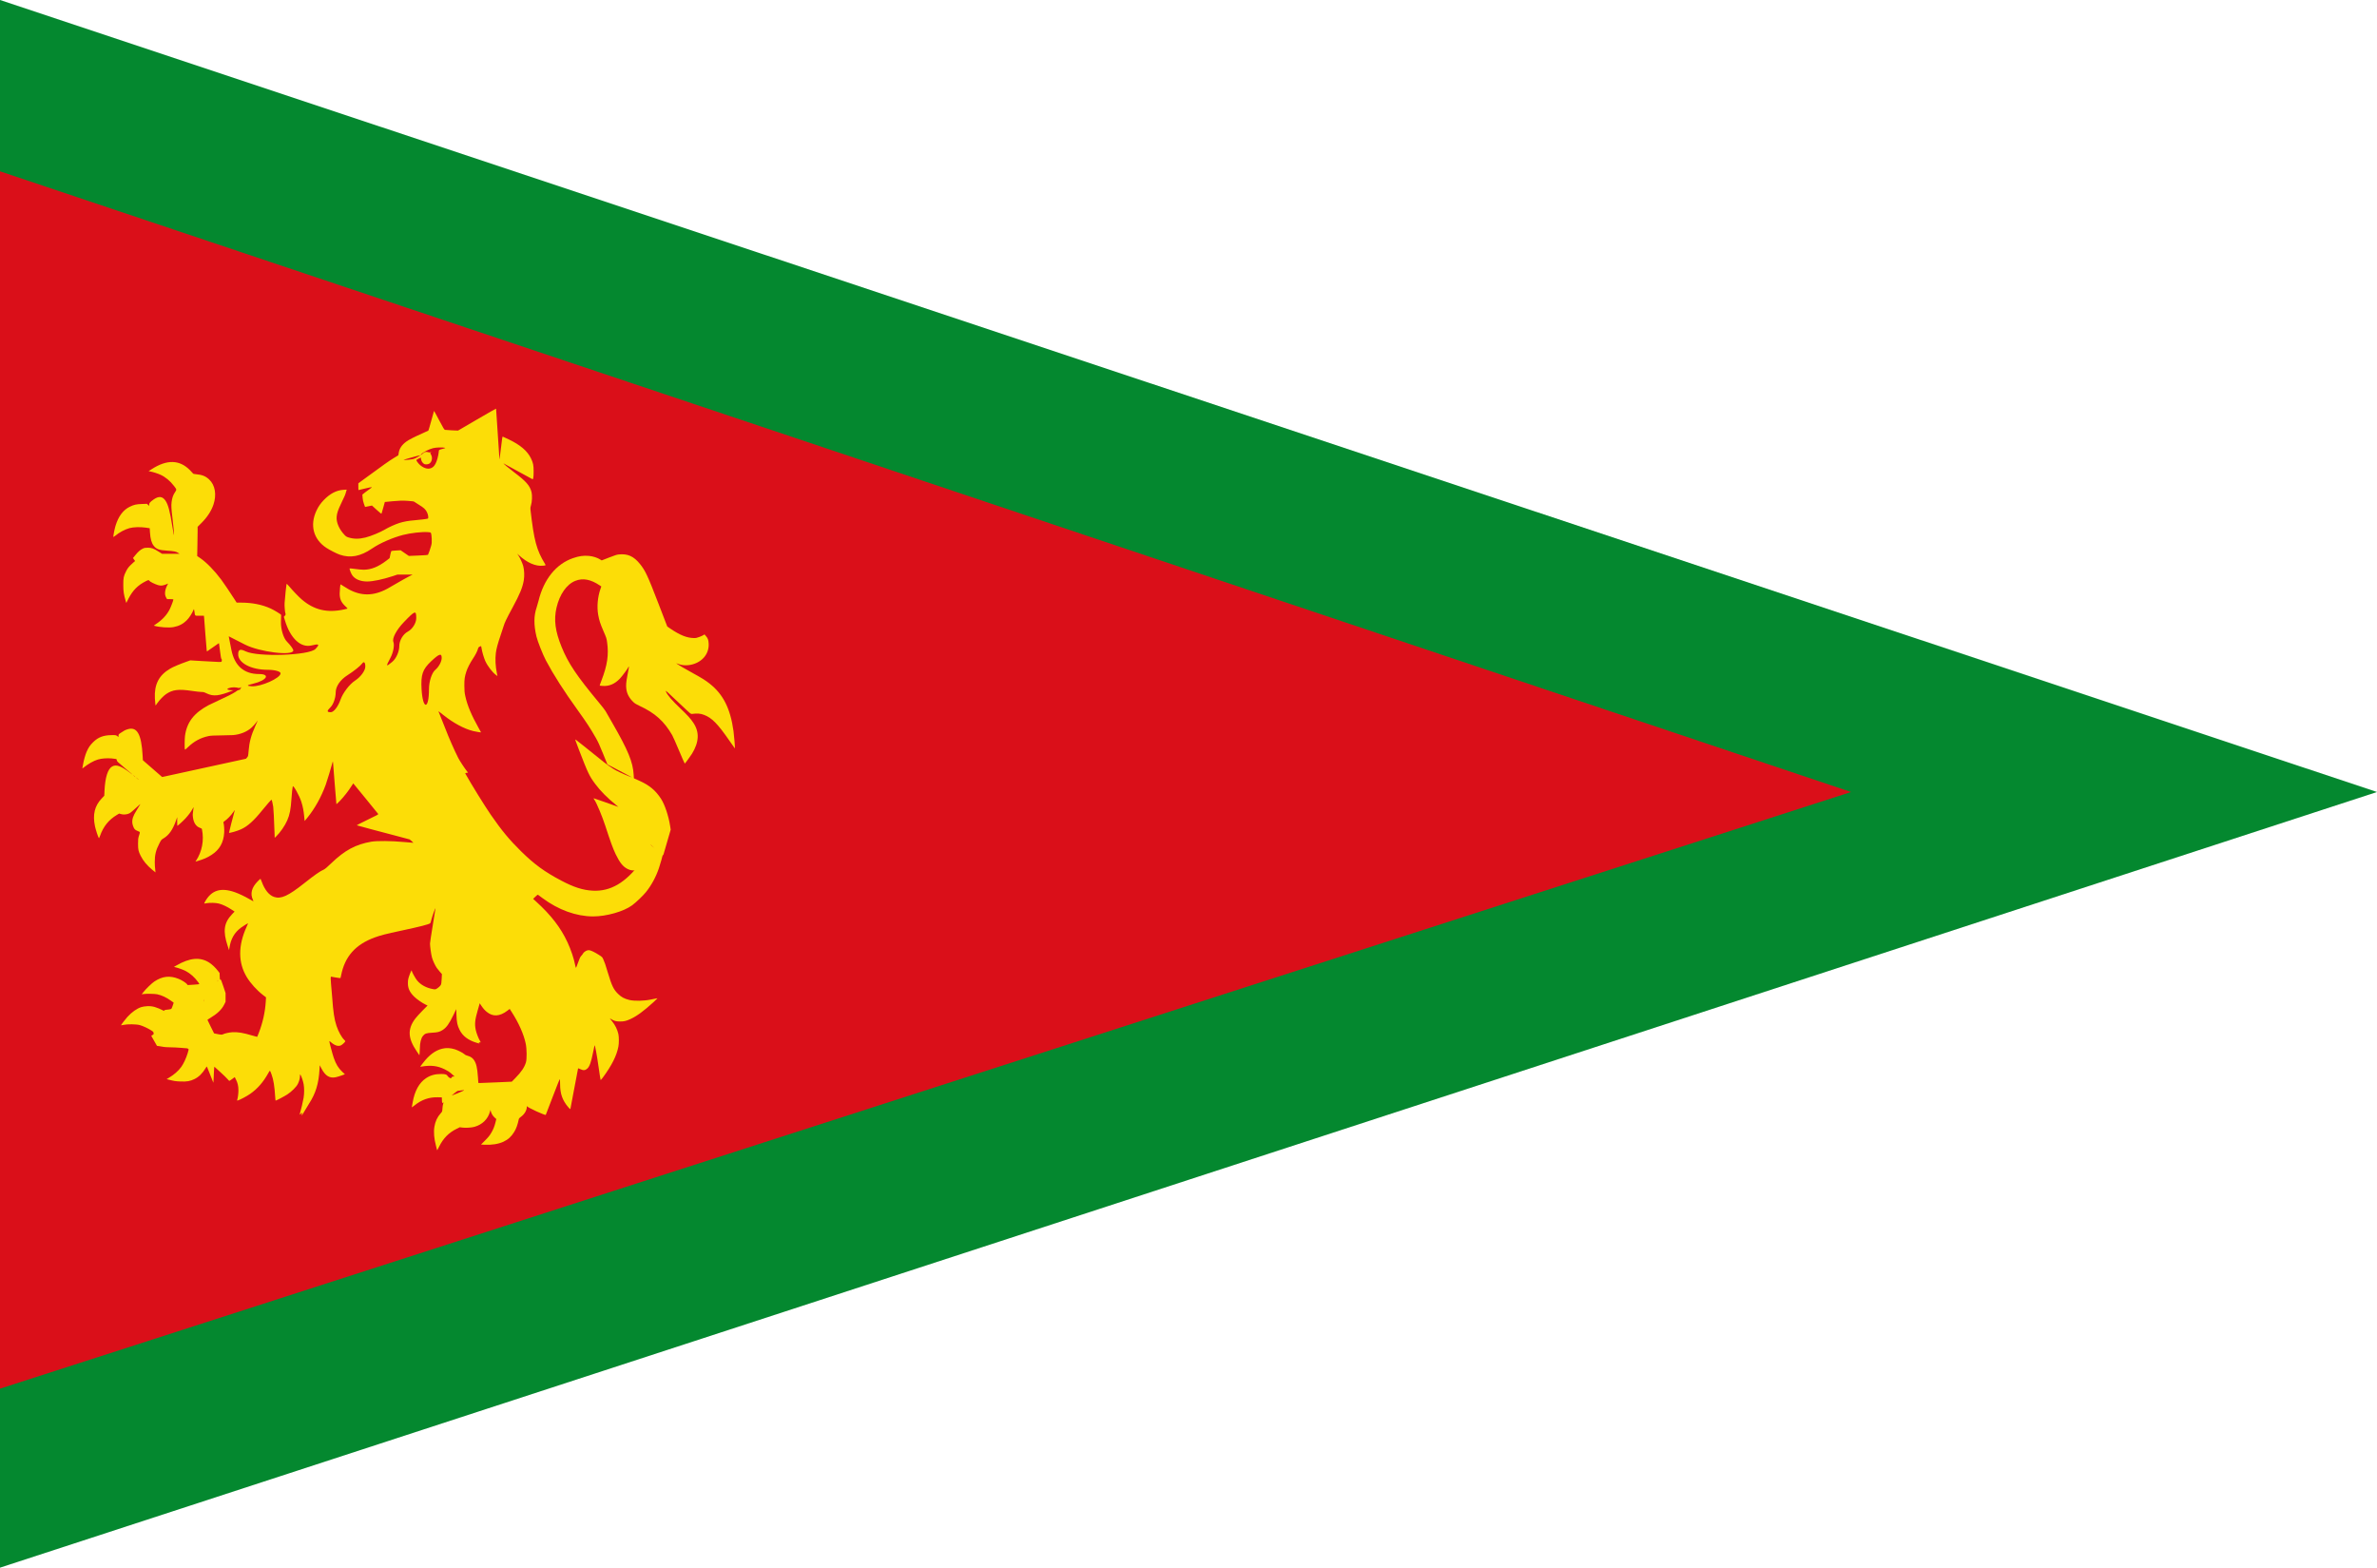
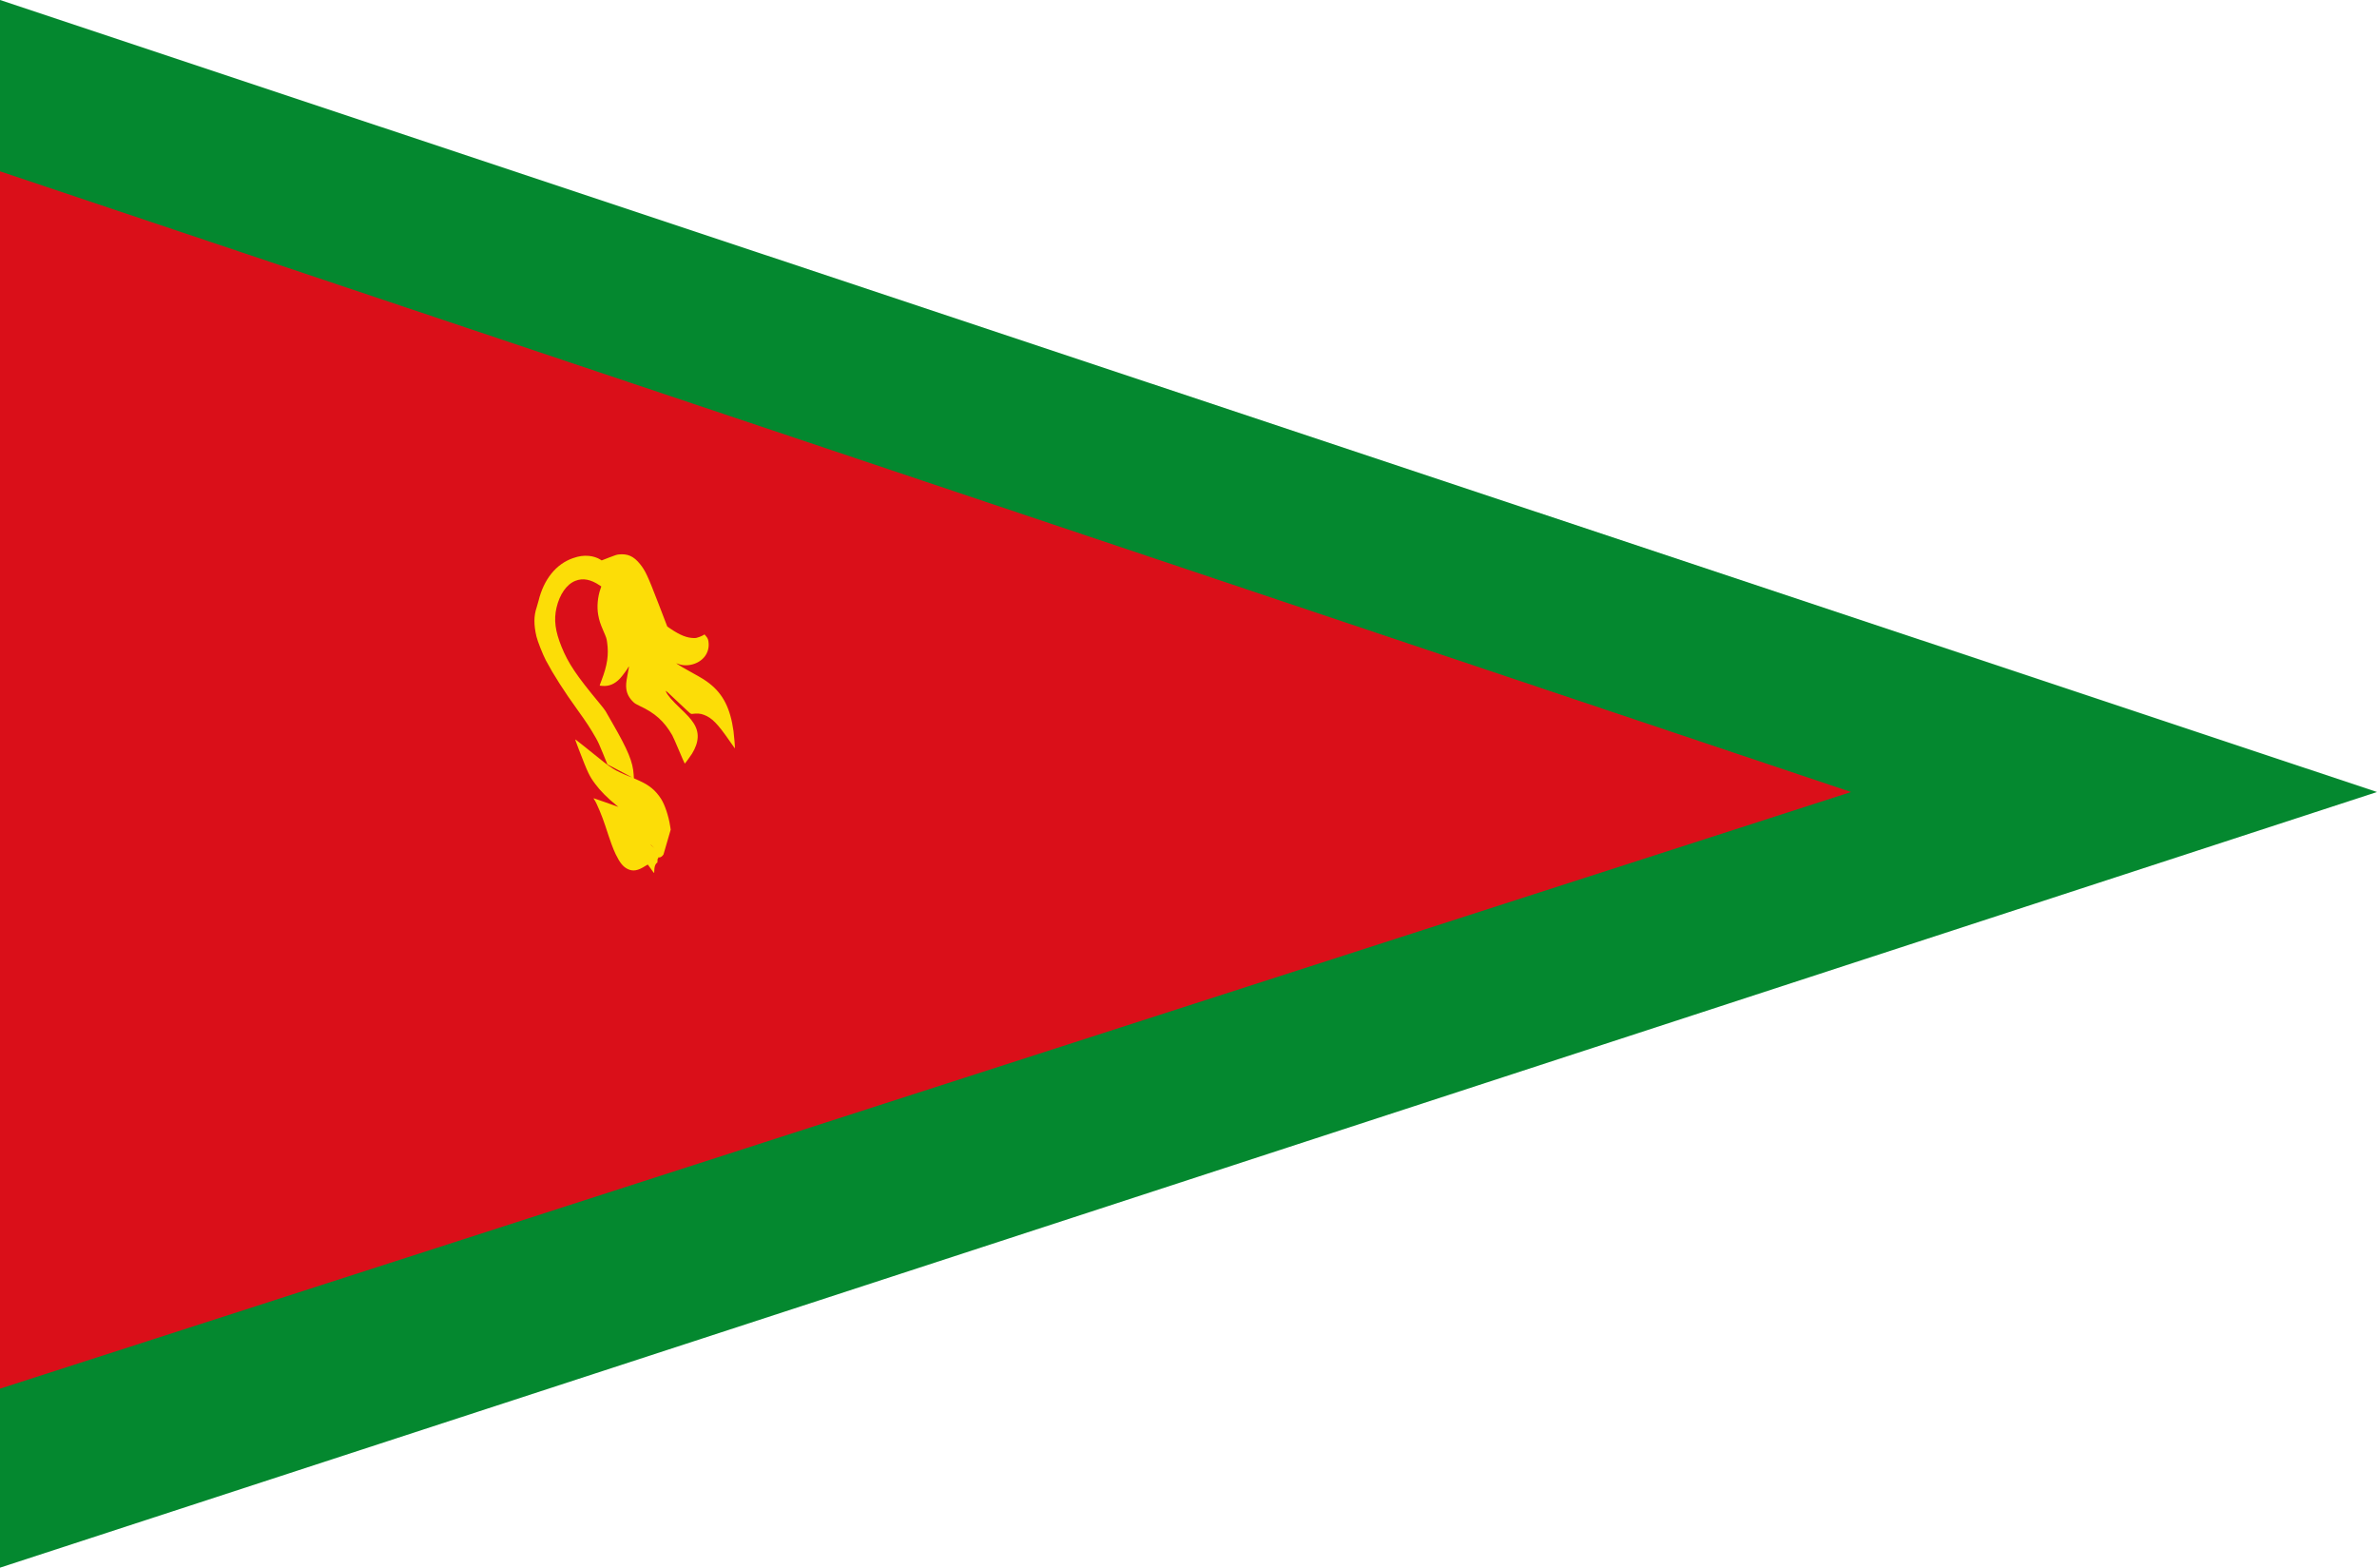
<svg xmlns="http://www.w3.org/2000/svg" xmlns:ns1="http://www.inkscape.org/namespaces/inkscape" xmlns:ns2="http://sodipodi.sourceforge.net/DTD/sodipodi-0.dtd" width="560.635" height="369.716" id="svg12421" version="1.1" ns1:version="0.48.4 r9939" ns2:docname="Nieuw document 18">
  <defs id="defs12423" />
  <ns2:namedview id="base" pagecolor="#ffffff" bordercolor="#666666" borderopacity="1.0" ns1:pageopacity="0.0" ns1:pageshadow="2" ns1:zoom="0.7" ns1:cx="458.54655" ns1:cy="69.95329" ns1:document-units="px" ns1:current-layer="layer1" showgrid="false" fit-margin-top="0" fit-margin-left="0" fit-margin-right="0" fit-margin-bottom="0" ns1:window-width="1600" ns1:window-height="837" ns1:window-x="-8" ns1:window-y="-8" ns1:window-maximized="1" />
  <g ns1:label="Laag 1" ns1:groupmode="layer" id="layer1" transform="translate(-42.54,-230.361)">
-     <rect style="fill:#ffffff;fill-opacity:1;fill-rule:evenodd;stroke:none" id="rect5058" width="560.635" height="369.716" x="42.54" y="230.361" />
    <path style="fill:#04882f;fill-opacity:1;stroke:none" d="m 42.54,230.361 0,369.716 560.635,-182.93 z" id="path5062" ns1:connector-curvature="0" />
    <path style="fill:#da0f19;fill-opacity:1;stroke:none" d="M 42.54,270.767 479.124,417.147 42.54,557.862 z" id="path5064" ns1:connector-curvature="0" />
-     <path style="fill:#fcdd07;fill-opacity:1" d="m 145.631,501.604 c 0,-0.024 -0.112,-0.462 -0.249,-0.973 -0.465,-1.734 -0.594,-3.288 -0.381,-4.565 0.208,-1.246 0.686,-2.264 1.467,-3.13 0.382,-0.423 0.382,-0.423 0.426,-1.158 0.024,-0.404 0.101,-0.891 0.169,-1.082 0.111,-0.31 0.07,-0.479 -0.064,-0.266 -0.132,0.211 -0.203,0.026 -0.225,-0.592 l -0.024,-0.674 -0.942,-0.023 c -2.079,-0.051 -3.827,0.565 -5.555,1.957 -0.581,0.468 -0.607,0.48 -0.562,0.259 0.026,-0.128 0.106,-0.572 0.176,-0.987 0.461,-2.702 1.545,-4.671 3.154,-5.731 1.054,-0.694 2.124,-0.989 3.589,-0.989 0.981,0 1.309,0.116 1.566,0.553 0.072,0.123 0.265,0.287 0.428,0.364 0.254,0.121 0.306,0.124 0.363,0.024 0.151,-0.266 0.344,-0.384 0.574,-0.351 0.13,0.018 0.235,0.025 0.235,0.013 0,-0.011 -0.326,-0.302 -0.724,-0.646 -0.537,-0.464 -0.96,-0.74 -1.638,-1.068 -1.721,-0.834 -3.228,-1.009 -5.475,-0.634 -0.278,0.046 -0.317,0.037 -0.241,-0.06 0.05,-0.064 0.324,-0.421 0.609,-0.795 1.433,-1.876 2.884,-2.955 4.518,-3.364 0.951,-0.237 1.952,-0.192 2.993,0.136 0.688,0.216 1.964,0.868 2.235,1.141 0.177,0.179 0.41,0.295 0.777,0.388 0.654,0.165 1.165,0.505 1.497,0.999 0.553,0.822 0.778,1.785 0.937,4.013 l 0.101,1.409 0.503,0 c 0.276,0 2.051,-0.071 3.944,-0.156 l 3.442,-0.154 0.86,-0.881 c 1.397,-1.431 2.102,-2.477 2.471,-3.667 0.236,-0.762 0.21,-3.193 -0.047,-4.411 -0.483,-2.282 -1.66,-4.923 -3.376,-7.571 l -0.407,-0.628 -0.538,0.412 c -1.8,1.379 -3.425,1.477 -4.86,0.295 -0.523,-0.431 -0.813,-0.76 -1.301,-1.48 l -0.379,-0.559 -0.092,0.354 c -0.05,0.195 -0.225,0.811 -0.388,1.369 -0.635,2.179 -0.736,3.189 -0.452,4.54 0.157,0.749 0.607,1.931 0.97,2.547 0.258,0.438 0.254,0.466 -0.061,0.403 -0.258,-0.051 -0.26,-0.049 -0.112,0.112 0.19,0.206 0.113,0.205 -0.592,-0.01 -1.981,-0.599 -3.284,-1.585 -4.005,-3.031 -0.53,-1.062 -0.678,-1.751 -0.74,-3.444 l -0.053,-1.461 -0.652,1.352 c -1.022,2.12 -1.649,2.993 -2.576,3.585 -0.688,0.439 -1.161,0.559 -2.494,0.63 -1.319,0.071 -1.663,0.189 -2.108,0.72 -0.477,0.57 -0.753,1.666 -0.753,2.998 0,0.327 -0.024,0.82 -0.053,1.096 l -0.053,0.501 -0.623,-0.916 c -2.115,-3.111 -2.212,-5.257 -0.35,-7.731 0.274,-0.364 1.038,-1.206 1.697,-1.872 l 1.199,-1.21 -0.473,-0.227 c -0.826,-0.396 -2.054,-1.252 -2.684,-1.871 -1.055,-1.038 -1.481,-1.946 -1.478,-3.152 0,-0.834 0.068,-1.141 0.472,-2.216 0.274,-0.731 0.438,-0.997 0.438,-0.711 0,0.228 0.854,1.768 1.246,2.247 0.872,1.065 2.203,1.787 3.796,2.062 0.484,0.083 0.544,0.077 0.825,-0.094 0.454,-0.276 0.843,-0.635 0.996,-0.919 0.099,-0.182 0.152,-0.573 0.191,-1.397 l 0.054,-1.143 -0.472,-0.531 c -0.26,-0.292 -0.594,-0.708 -0.742,-0.925 -0.422,-0.616 -0.972,-1.83 -1.154,-2.547 -0.19,-0.749 -0.441,-2.582 -0.437,-3.185 0,-0.225 0.299,-2.191 0.66,-4.37 0.361,-2.179 0.647,-3.972 0.635,-3.986 -0.058,-0.067 -0.8,2.005 -0.958,2.679 -0.101,0.427 -0.224,0.818 -0.275,0.868 -0.272,0.27 -2.394,0.815 -6.935,1.781 -3.436,0.731 -4.769,1.072 -6.114,1.563 -4.598,1.678 -7.104,4.498 -7.982,8.979 -0.053,0.27 -0.11,0.532 -0.126,0.583 -0.021,0.066 -0.35,0.037 -1.135,-0.102 -0.608,-0.107 -1.111,-0.195 -1.119,-0.195 -0.097,-0.01 -0.094,0.859 0.01,1.761 0.07,0.626 0.186,1.965 0.257,2.975 0.251,3.593 0.514,5.341 1.032,6.871 0.48,1.417 1.22,2.742 1.861,3.333 0.118,0.109 0.215,0.241 0.215,0.293 0,0.159 -0.752,0.857 -1.059,0.983 -0.687,0.283 -1.486,0.01 -2.444,-0.851 -0.125,-0.112 -0.245,-0.185 -0.267,-0.164 -0.057,0.057 0.742,3.073 1.045,3.943 0.528,1.515 1.09,2.435 2.016,3.301 l 0.611,0.572 -0.801,0.295 c -0.44,0.162 -1.056,0.347 -1.369,0.41 -1.441,0.294 -2.451,-0.327 -3.361,-2.066 l -0.4,-0.764 -0.057,1.009 c -0.189,3.311 -0.898,5.632 -2.451,8.03 -0.263,0.406 -0.609,0.977 -0.769,1.269 -0.16,0.292 -0.449,0.77 -0.641,1.062 l -0.351,0.531 0.053,-0.367 0.053,-0.367 -0.304,0.285 c -0.229,0.215 -0.292,0.245 -0.254,0.122 0.261,-0.855 0.811,-3.201 0.916,-3.903 0.165,-1.105 0.168,-2.283 0.01,-3.187 -0.129,-0.727 -0.545,-1.967 -0.749,-2.232 -0.106,-0.138 -0.118,-0.109 -0.121,0.296 -0.01,0.573 -0.174,1.198 -0.508,1.875 -0.339,0.687 -1.489,1.827 -2.505,2.484 -0.623,0.403 -2.59,1.44 -2.731,1.44 -0.025,0 -0.07,-0.395 -0.1,-0.878 -0.158,-2.556 -0.405,-4.076 -0.865,-5.316 -0.382,-1.03 -0.357,-1.018 -0.716,-0.372 -1.232,2.213 -2.563,3.744 -4.327,4.977 -0.795,0.555 -2.38,1.399 -2.915,1.55 -0.166,0.047 -0.187,0.031 -0.144,-0.104 0.164,-0.508 0.297,-1.537 0.297,-2.296 0,-1.002 -0.175,-1.753 -0.603,-2.587 l -0.267,-0.521 -0.598,0.446 c -0.329,0.245 -0.632,0.446 -0.674,0.446 -0.042,0 -0.246,-0.203 -0.454,-0.451 -0.207,-0.248 -0.986,-1.002 -1.731,-1.677 l -1.354,-1.225 -0.053,0.472 c -0.029,0.259 -0.057,0.769 -0.062,1.133 -0.01,0.364 -0.034,1.003 -0.064,1.421 l -0.054,0.76 -0.692,-1.748 c -0.381,-0.961 -0.731,-1.835 -0.778,-1.942 -0.082,-0.187 -0.095,-0.177 -0.371,0.273 -0.769,1.257 -1.599,2.064 -2.637,2.564 -1.024,0.493 -1.728,0.614 -3.24,0.56 -1.185,-0.043 -1.577,-0.105 -2.982,-0.474 l -0.318,-0.084 0.474,-0.281 c 1.274,-0.756 2.277,-1.631 2.979,-2.6 0.526,-0.727 1.141,-2.038 1.492,-3.183 0.281,-0.917 0.289,-0.976 0.15,-1.08 -0.08,-0.06 -0.184,-0.111 -0.23,-0.113 -0.045,0 -0.717,-0.057 -1.493,-0.123 -0.775,-0.066 -1.914,-0.122 -2.529,-0.125 -0.616,-0.01 -1.288,-0.042 -1.493,-0.085 -0.205,-0.044 -0.656,-0.12 -1.001,-0.169 l -0.628,-0.088 -0.658,-1.151 c -0.362,-0.633 -0.667,-1.172 -0.679,-1.198 -0.012,-0.026 0.111,-0.117 0.274,-0.203 0.264,-0.14 0.292,-0.187 0.27,-0.448 -0.021,-0.251 -0.088,-0.334 -0.481,-0.596 -0.721,-0.483 -2.055,-1.107 -2.778,-1.3 -0.848,-0.227 -2.898,-0.255 -3.815,-0.052 -0.319,0.071 -0.592,0.118 -0.606,0.105 -0.05,-0.046 1.011,-1.447 1.5,-1.978 1.082,-1.176 2.229,-1.984 3.295,-2.321 0.329,-0.104 0.863,-0.187 1.37,-0.212 1.238,-0.062 2.134,0.188 3.958,1.104 0.034,0.017 0.062,-0.022 0.062,-0.088 0,-0.085 0.146,-0.134 0.518,-0.174 1.155,-0.124 1.142,-0.119 1.31,-0.506 0.084,-0.195 0.209,-0.537 0.277,-0.761 l 0.123,-0.408 -0.596,-0.427 c -1.125,-0.806 -2.214,-1.318 -3.291,-1.547 -0.58,-0.123 -2.584,-0.156 -3.26,-0.054 l -0.399,0.06 0.399,-0.51 c 0.591,-0.755 1.983,-2.105 2.581,-2.502 1.911,-1.271 3.67,-1.465 5.73,-0.633 0.715,0.289 1.698,0.901 1.945,1.212 l 0.201,0.252 1.341,-0.085 c 0.738,-0.046 1.363,-0.105 1.388,-0.131 0.025,-0.025 -0.095,-0.24 -0.267,-0.478 -0.833,-1.148 -1.817,-2.026 -2.941,-2.624 -0.521,-0.277 -1.643,-0.687 -2.399,-0.875 l -0.367,-0.092 0.574,-0.332 c 3.175,-1.834 5.601,-2.049 7.742,-0.685 0.663,0.422 1.456,1.172 2.042,1.928 l 0.41,0.531 0.029,0.8 c 0.026,0.709 0.044,0.795 0.17,0.756 0.119,-0.037 0.226,0.211 0.676,1.567 l 0.535,1.612 0,1.029 0,1.029 -0.359,0.714 c -0.563,1.119 -1.614,2.119 -3.27,3.108 -0.353,0.211 -0.641,0.408 -0.641,0.439 0,0.03 0.351,0.759 0.779,1.619 l 0.779,1.564 0.403,0.084 c 1.218,0.254 1.426,0.271 1.691,0.136 0.398,-0.203 1.378,-0.425 2.156,-0.488 1.219,-0.1 2.635,0.133 4.79,0.787 0.607,0.184 1.114,0.321 1.129,0.304 0.014,-0.017 0.177,-0.416 0.362,-0.888 0.943,-2.407 1.51,-4.946 1.661,-7.426 l 0.061,-1.004 -0.693,-0.533 c -1.466,-1.128 -2.958,-2.776 -3.851,-4.253 -2.044,-3.385 -2.064,-7.382 -0.059,-11.799 0.219,-0.483 0.387,-0.878 0.372,-0.878 -0.108,0 -1.19,0.666 -1.683,1.037 -1.576,1.185 -2.386,2.618 -2.737,4.844 l -0.07,0.449 -0.339,-1.027 c -1.148,-3.482 -0.878,-5.415 1.038,-7.433 l 0.605,-0.637 -0.766,-0.507 c -0.955,-0.632 -2.094,-1.169 -2.945,-1.387 -0.727,-0.186 -2.141,-0.224 -2.923,-0.078 -0.245,0.046 -0.479,0.083 -0.519,0.083 -0.04,0 0.047,-0.211 0.194,-0.47 1.521,-2.686 3.683,-3.372 6.997,-2.22 0.955,0.332 2.341,0.989 3.479,1.65 0.502,0.291 0.922,0.521 0.934,0.511 0.012,-0.01 -0.051,-0.18 -0.14,-0.378 -0.651,-1.452 -0.294,-2.845 1.101,-4.296 0.363,-0.377 0.685,-0.657 0.716,-0.621 0.031,0.035 0.157,0.341 0.28,0.678 0.704,1.933 1.732,3.191 2.932,3.587 1.616,0.533 3.298,-0.234 7.072,-3.227 2.506,-1.987 3.763,-2.864 4.625,-3.228 0.267,-0.113 0.79,-0.556 1.767,-1.496 3.18,-3.06 5.759,-4.448 9.448,-5.083 1.345,-0.231 4.739,-0.199 7.671,0.075 1.231,0.115 2.25,0.198 2.264,0.185 0.013,-0.012 -0.181,-0.196 -0.434,-0.408 l -0.458,-0.386 -2.884,-0.767 c -1.586,-0.422 -4.376,-1.159 -6.201,-1.637 -1.824,-0.479 -3.346,-0.895 -3.381,-0.925 -0.035,-0.03 1.108,-0.617 2.541,-1.304 2.334,-1.12 2.593,-1.264 2.494,-1.383 -0.061,-0.073 -1.401,-1.723 -2.977,-3.666 -1.576,-1.943 -2.878,-3.533 -2.894,-3.533 -0.015,0 -0.224,0.316 -0.464,0.703 -0.641,1.032 -1.784,2.491 -2.681,3.422 -0.433,0.449 -0.806,0.798 -0.829,0.776 -0.022,-0.023 -0.196,-2.099 -0.385,-4.615 -0.189,-2.516 -0.368,-4.794 -0.397,-5.064 -0.052,-0.48 -0.055,-0.484 -0.127,-0.204 -0.292,1.132 -1.307,4.471 -1.614,5.309 -1.07,2.918 -2.539,5.555 -4.343,7.793 -0.339,0.421 -0.622,0.761 -0.628,0.754 -0.01,-0.01 -0.054,-0.503 -0.108,-1.104 -0.114,-1.29 -0.325,-2.358 -0.687,-3.482 -0.456,-1.417 -1.885,-3.969 -2.003,-3.577 -0.084,0.281 -0.211,1.463 -0.304,2.842 -0.177,2.626 -0.401,3.784 -1.001,5.172 -0.539,1.248 -1.677,2.892 -2.629,3.8 l -0.329,0.314 -0.048,-1.376 c -0.114,-3.249 -0.224,-5.417 -0.301,-5.95 -0.084,-0.582 -0.33,-1.675 -0.376,-1.675 -0.1,0 -1.217,1.264 -2.204,2.494 -1.979,2.465 -3.459,3.794 -5.006,4.496 -0.932,0.423 -2.722,0.937 -2.844,0.817 -0.028,-0.029 1.007,-4.067 1.363,-5.315 0.026,-0.09 -0.149,0.131 -0.389,0.49 -0.463,0.695 -1.414,1.677 -1.986,2.05 -0.275,0.179 -0.336,0.26 -0.294,0.395 0.135,0.439 0.218,1.559 0.173,2.344 -0.134,2.349 -1.101,4.05 -2.992,5.261 -1.035,0.663 -1.85,1.017 -3.351,1.456 l -0.439,0.128 0.121,-0.182 c 1.437,-2.167 1.945,-4.82 1.422,-7.426 -0.035,-0.176 -0.123,-0.246 -0.442,-0.35 -0.923,-0.302 -1.518,-1.172 -1.683,-2.464 -0.08,-0.623 -0.072,-0.868 0.047,-1.579 0.078,-0.463 0.13,-0.853 0.116,-0.867 -0.014,-0.015 -0.155,0.219 -0.313,0.517 -0.31,0.587 -0.925,1.406 -1.64,2.185 -0.544,0.593 -1.849,1.775 -1.903,1.722 -0.021,-0.02 -0.036,-0.49 -0.034,-1.043 l 0.01,-1.006 -0.273,0.776 c -0.768,2.179 -1.663,3.463 -2.949,4.229 -0.52,0.309 -0.55,0.346 -1.002,1.224 -0.801,1.554 -1.077,2.683 -1.07,4.377 0,0.591 0.05,1.378 0.108,1.749 0.056,0.371 0.087,0.674 0.068,0.674 -0.019,0 -0.349,-0.263 -0.733,-0.584 -1.276,-1.067 -2.166,-2.135 -2.754,-3.305 -0.545,-1.084 -0.629,-1.463 -0.63,-2.85 0,-1.057 0.025,-1.309 0.193,-1.838 0.324,-1.025 0.349,-0.925 -0.299,-1.188 -0.65,-0.263 -0.825,-0.464 -1.096,-1.255 -0.295,-0.861 -0.193,-1.691 0.33,-2.707 0.179,-0.346 1.01,-1.736 1.294,-2.163 0.073,-0.111 0.108,-0.201 0.077,-0.201 -0.031,0 -0.52,0.44 -1.087,0.978 -0.627,0.595 -1.201,1.064 -1.466,1.197 -0.548,0.275 -1.406,0.345 -1.999,0.164 l -0.402,-0.123 -0.552,0.333 c -1.924,1.159 -3.155,2.687 -3.956,4.913 -0.217,0.602 -0.237,0.63 -0.331,0.449 -0.212,-0.409 -0.71,-1.962 -0.865,-2.693 -0.58,-2.751 -0.084,-4.801 1.588,-6.565 l 0.603,-0.636 0.056,-1.193 c 0.148,-3.131 0.774,-5.114 1.8,-5.707 0.953,-0.551 2.134,-0.128 4.293,1.539 1.016,0.784 0.404,0.234 -1.461,-1.315 -1.505,-1.25 -1.703,-1.442 -1.725,-1.678 -0.014,-0.146 -0.081,-0.287 -0.15,-0.313 -0.068,-0.026 -0.548,-0.086 -1.064,-0.133 -1.112,-0.102 -2.404,0 -3.26,0.259 -1.02,0.308 -2.235,0.995 -3.411,1.928 -0.246,0.196 -0.276,0.203 -0.234,0.061 0.025,-0.09 0.09,-0.438 0.142,-0.775 0.142,-0.917 0.551,-2.383 0.849,-3.047 0.462,-1.029 0.818,-1.55 1.548,-2.27 1.176,-1.159 2.408,-1.631 4.325,-1.654 1.022,-0.012 1.048,-0.01 1.348,0.216 l 0.306,0.229 0,-0.318 c 0,-0.301 0.028,-0.337 0.56,-0.686 0.846,-0.558 0.957,-0.617 1.502,-0.797 2.286,-0.759 3.34,1.053 3.624,6.231 l 0.057,1.048 2.273,1.979 2.272,1.979 9.887,-2.156 9.887,-2.156 0.257,-0.294 c 0.249,-0.285 0.26,-0.331 0.357,-1.517 0.176,-2.147 0.59,-3.689 1.581,-5.894 0.283,-0.629 0.535,-1.199 0.561,-1.266 0.025,-0.068 -0.141,0.136 -0.37,0.452 -0.229,0.316 -0.701,0.837 -1.05,1.158 -1.072,0.986 -2.675,1.639 -4.38,1.785 -0.351,0.03 -1.639,0.063 -2.861,0.072 -1.725,0.014 -2.377,0.05 -2.915,0.159 -1.831,0.373 -3.417,1.22 -4.818,2.573 -0.644,0.623 -0.745,0.693 -0.785,0.545 -0.075,-0.277 -0.05,-2.49 0.037,-3.15 0.42,-3.196 2.103,-5.406 5.506,-7.226 0.368,-0.197 1.528,-0.749 2.577,-1.227 2.036,-0.927 2.969,-1.403 3.898,-1.988 0.656,-0.413 1.579,-1.137 1.327,-1.041 -0.091,0.035 -0.352,0.128 -0.581,0.208 -0.228,0.08 -0.897,0.338 -1.486,0.574 -3.227,1.295 -4.542,1.435 -6.156,0.654 -0.583,-0.282 -0.752,-0.327 -1.227,-0.327 -0.303,0 -1.305,-0.112 -2.227,-0.249 -3.162,-0.47 -4.53,-0.302 -6.09,0.751 -0.571,0.385 -1.511,1.348 -2.025,2.073 l -0.444,0.626 -0.061,-0.314 c -0.034,-0.173 -0.085,-0.792 -0.115,-1.376 -0.166,-3.3 0.945,-5.455 3.613,-7.013 0.719,-0.42 2.165,-1.035 3.773,-1.606 l 0.971,-0.344 2.876,0.172 c 1.582,0.094 3.237,0.183 3.679,0.197 0.75,0.024 0.806,0.015 0.849,-0.142 0.075,-0.278 0.053,-0.471 -0.065,-0.566 -0.074,-0.059 -0.177,-0.624 -0.299,-1.643 -0.102,-0.854 -0.21,-1.671 -0.239,-1.817 l -0.053,-0.265 -1.41,0.984 -1.41,0.984 -0.061,-0.311 c -0.034,-0.171 -0.173,-1.873 -0.311,-3.782 -0.137,-1.909 -0.271,-3.664 -0.297,-3.9 l -0.047,-0.429 -1.025,0 c -1.177,0 -1.055,0.099 -1.21,-0.98 -0.085,-0.592 -0.112,-0.664 -0.181,-0.49 -0.362,0.906 -1.024,1.932 -1.64,2.545 -0.869,0.864 -1.825,1.355 -3.105,1.597 -1.118,0.21 -3.312,0.054 -4.632,-0.329 -0.039,-0.011 0.192,-0.193 0.512,-0.403 1.434,-0.939 2.556,-2.148 3.205,-3.451 0.335,-0.673 0.874,-2.104 0.874,-2.32 0,-0.059 -0.257,-0.09 -0.743,-0.09 l -0.743,0 -0.227,-0.382 c -0.419,-0.705 -0.321,-1.752 0.272,-2.905 l 0.202,-0.392 -0.314,0.134 c -0.891,0.381 -1.389,0.439 -2.062,0.24 -0.721,-0.214 -1.928,-0.808 -2.034,-1.002 -0.132,-0.24 -0.229,-0.233 -0.826,0.065 -1.905,0.947 -3.123,2.176 -4.143,4.182 l -0.488,0.96 -0.124,-0.412 c -0.466,-1.546 -0.581,-2.292 -0.584,-3.794 -0.01,-1.722 0.078,-2.123 0.672,-3.293 0.296,-0.584 0.533,-0.909 1.017,-1.397 0.347,-0.35 0.736,-0.713 0.865,-0.807 l 0.235,-0.172 -0.251,-0.359 -0.251,-0.359 0.535,-0.659 c 0.675,-0.831 1.198,-1.29 1.778,-1.561 0.387,-0.181 0.57,-0.213 1.202,-0.213 0.88,0 1.339,0.169 2.579,0.953 l 0.754,0.476 2.064,0 2.064,0 -0.289,-0.191 c -0.514,-0.34 -1.026,-0.447 -2.611,-0.544 -1.917,-0.118 -2.575,-0.358 -3.197,-1.169 -0.515,-0.671 -0.78,-1.635 -0.874,-3.176 l -0.057,-0.946 -0.956,-0.142 c -1.249,-0.186 -2.923,-0.132 -3.825,0.123 -1.137,0.321 -2.372,0.988 -3.403,1.837 -0.204,0.168 -0.383,0.267 -0.399,0.221 -0.047,-0.138 0.304,-1.917 0.516,-2.613 0.678,-2.232 1.815,-3.746 3.376,-4.499 0.996,-0.48 1.512,-0.596 2.856,-0.641 l 1.169,-0.039 0.286,0.247 0.286,0.247 -0.034,-0.286 c -0.04,-0.34 0.216,-0.642 1.037,-1.223 1.215,-0.86 2.107,-0.775 2.81,0.269 0.634,0.941 1.05,2.497 1.61,6.031 0.249,1.568 0.393,2.272 0.409,1.993 0.016,-0.291 -0.176,-2.332 -0.362,-3.83 -0.278,-2.24 -0.322,-3.031 -0.215,-3.88 0.122,-0.972 0.359,-1.655 0.797,-2.299 0.423,-0.621 0.422,-0.631 -0.216,-1.464 -0.948,-1.238 -2.033,-2.135 -3.254,-2.688 -0.623,-0.282 -1.737,-0.635 -2.382,-0.754 l -0.372,-0.069 0.731,-0.469 c 3.624,-2.327 6.568,-2.247 9.034,0.243 0.309,0.312 0.615,0.642 0.68,0.734 0.097,0.136 0.247,0.177 0.805,0.223 1.348,0.111 2.188,0.446 3.005,1.198 1.442,1.328 1.839,3.61 1.04,5.975 -0.507,1.5 -1.466,2.966 -2.831,4.325 l -0.898,0.894 0,0.955 c 0,0.525 -0.023,2.076 -0.051,3.446 l -0.051,2.491 0.766,0.527 c 1.442,0.992 3.299,2.899 4.895,5.027 0.574,0.765 2.087,3.004 3.17,4.691 l 0.476,0.741 0.976,10e-5 c 2.693,0 5.036,0.468 7.095,1.415 0.795,0.366 2.099,1.163 2.752,1.683 l 0.329,0.262 0.222,-0.268 c 0.169,-0.204 0.205,-0.31 0.153,-0.445 -0.141,-0.365 -0.266,-1.882 -0.215,-2.602 0.1,-1.395 0.392,-4.252 0.45,-4.397 0.047,-0.119 0.157,-0.029 0.597,0.49 0.951,1.121 2.26,2.486 2.981,3.106 2.921,2.515 6.053,3.244 10.088,2.348 0.315,-0.07 0.625,-0.145 0.687,-0.167 0.074,-0.026 -0.074,-0.209 -0.428,-0.528 -1.016,-0.917 -1.386,-1.733 -1.386,-3.057 0,-0.64 0.138,-2.076 0.207,-2.152 0.012,-0.013 0.381,0.216 0.819,0.509 3.03,2.024 5.844,2.386 8.896,1.147 0.899,-0.365 1.524,-0.7 3.554,-1.906 0.867,-0.515 2.061,-1.187 2.654,-1.493 l 1.078,-0.557 -1.787,0 -1.786,0 -1.116,0.37 c -2.287,0.758 -4.705,1.264 -6.034,1.263 -1.584,0 -2.851,-0.526 -3.51,-1.453 -0.299,-0.42 -0.723,-1.527 -0.624,-1.625 0.028,-0.029 0.622,0.029 1.317,0.126 0.696,0.098 1.589,0.177 1.986,0.176 1.743,-0.01 3.385,-0.653 5.313,-2.105 0.445,-0.335 0.809,-0.614 0.809,-0.621 0.01,-0.266 0.348,-1.646 0.418,-1.689 0.055,-0.033 0.566,-0.087 1.137,-0.119 l 1.037,-0.059 0.508,0.353 c 0.279,0.194 0.717,0.496 0.973,0.67 l 0.465,0.317 2.227,-0.093 c 1.559,-0.065 2.246,-0.123 2.291,-0.192 0.126,-0.197 0.583,-1.503 0.748,-2.138 0.14,-0.542 0.161,-0.815 0.125,-1.634 -0.024,-0.54 -0.087,-1.099 -0.141,-1.241 -0.096,-0.254 -0.109,-0.26 -0.777,-0.314 -1.326,-0.109 -4.1,0.205 -5.86,0.664 -2.516,0.655 -5.471,1.951 -7.272,3.188 -2.729,1.874 -5.15,2.333 -7.666,1.453 -0.709,-0.248 -2.266,-1.041 -3.09,-1.574 -3.093,-2 -4,-5.365 -2.374,-8.806 0.456,-0.965 0.984,-1.728 1.718,-2.486 1.486,-1.532 2.99,-2.316 4.646,-2.419 l 0.765,-0.047 -0.159,0.566 c -0.19,0.674 -0.276,0.878 -1.143,2.684 -0.751,1.566 -0.993,2.279 -1.068,3.156 -0.115,1.342 0.612,2.993 1.906,4.333 0.291,0.3 0.485,0.417 0.909,0.546 1.271,0.387 2.462,0.388 3.991,0.01 1.29,-0.324 3.483,-1.23 4.607,-1.903 0.857,-0.513 2.457,-1.236 3.359,-1.519 1.073,-0.336 2.205,-0.538 3.649,-0.65 1.208,-0.094 2.849,-0.301 3.08,-0.388 0.213,-0.08 0.099,-0.912 -0.207,-1.524 -0.333,-0.664 -0.776,-1.073 -1.877,-1.731 -0.502,-0.3 -0.987,-0.612 -1.078,-0.692 -0.136,-0.121 -0.425,-0.163 -1.624,-0.238 -1.299,-0.081 -1.67,-0.072 -3.4,0.081 -1.068,0.095 -1.946,0.179 -1.95,0.186 -0.01,0.01 -0.165,0.583 -0.356,1.279 -0.191,0.696 -0.376,1.336 -0.411,1.421 -0.054,0.133 -0.217,0.013 -1.167,-0.852 l -1.104,-1.006 -0.814,0.166 -0.814,0.166 -0.258,-0.706 c -0.177,-0.483 -0.278,-0.942 -0.319,-1.456 l -0.061,-0.751 0.74,-0.594 c 0.407,-0.327 0.926,-0.708 1.153,-0.848 0.229,-0.141 0.373,-0.278 0.324,-0.308 -0.048,-0.03 -0.761,0.113 -1.582,0.316 -0.822,0.203 -1.514,0.37 -1.539,0.37 -0.024,0 -0.044,-0.36 -0.044,-0.8 l 0,-0.8 1.514,-1.109 c 4.516,-3.308 5.763,-4.193 6.78,-4.809 0.616,-0.373 1.128,-0.683 1.138,-0.69 0.01,-0.01 0.055,-0.264 0.099,-0.573 0.147,-1.022 0.715,-1.866 1.789,-2.661 0.562,-0.416 1.88,-1.092 3.659,-1.877 0.813,-0.359 1.508,-0.682 1.545,-0.718 0.036,-0.036 0.343,-1.086 0.681,-2.334 0.338,-1.248 0.629,-2.283 0.647,-2.301 0.018,-0.018 0.559,0.968 1.203,2.191 0.962,1.828 1.207,2.233 1.375,2.277 0.113,0.03 0.853,0.08 1.644,0.113 l 1.439,0.059 4.478,-2.616 c 2.463,-1.439 4.486,-2.592 4.497,-2.562 0.02,0.06 0.764,11.248 0.777,11.699 l 0.01,0.281 0.064,-0.286 c 0.035,-0.157 0.188,-1.376 0.338,-2.708 0.237,-2.095 0.291,-2.416 0.404,-2.377 0.071,0.025 0.69,0.311 1.374,0.637 2.744,1.306 4.416,2.731 5.264,4.489 0.505,1.046 0.624,1.617 0.624,2.981 0,1.458 -0.077,1.995 -0.276,1.922 -0.076,-0.029 -1.613,-0.863 -3.415,-1.855 -1.802,-0.992 -3.313,-1.82 -3.359,-1.84 -0.297,-0.131 1.171,1.107 2.49,2.1 2.792,2.102 3.676,3.113 4.07,4.656 0.188,0.735 0.119,2.353 -0.133,3.104 -0.13,0.386 -0.165,0.642 -0.131,0.939 0.851,7.416 1.43,9.584 3.443,12.884 0.212,0.348 0.21,0.35 -0.479,0.419 -1.758,0.178 -3.751,-0.697 -5.728,-2.514 l -0.364,-0.335 0.269,0.394 c 0.411,0.603 0.968,1.82 1.165,2.547 0.248,0.918 0.303,2.308 0.132,3.332 -0.286,1.714 -0.925,3.266 -2.669,6.481 -1.403,2.588 -1.873,3.566 -2.105,4.388 -0.1,0.353 -0.42,1.33 -0.712,2.171 -0.635,1.831 -0.984,3.136 -1.107,4.13 -0.174,1.417 -0.087,3.158 0.236,4.715 l 0.148,0.713 -0.258,-0.18 c -0.891,-0.622 -2.067,-2.141 -2.63,-3.397 -0.325,-0.725 -0.762,-2.232 -0.868,-2.993 -0.031,-0.225 -0.073,-0.436 -0.092,-0.469 -0.019,-0.033 -0.174,0.01 -0.343,0.094 -0.252,0.127 -0.326,0.223 -0.411,0.534 -0.157,0.579 -0.616,1.469 -1.224,2.373 -0.616,0.916 -1.261,2.184 -1.516,2.981 -0.395,1.23 -0.471,1.775 -0.467,3.308 0.01,1.27 0.034,1.61 0.225,2.493 0.463,2.15 1.44,4.481 3.163,7.546 0.301,0.535 0.547,0.979 0.547,0.987 0,0.046 -1.234,-0.156 -1.824,-0.298 -2.121,-0.514 -4.688,-1.892 -7.079,-3.801 -0.495,-0.395 -0.971,-0.769 -1.056,-0.83 -0.117,-0.083 -0.061,0.102 0.221,0.735 0.207,0.466 0.79,1.929 1.294,3.252 0.82,2.152 2.148,5.176 3.069,6.987 0.327,0.643 1.434,2.334 2.012,3.073 l 0.295,0.378 -0.332,0.052 c -0.361,0.057 -0.37,0.067 -0.252,0.276 1.362,2.434 4.539,7.562 5.957,9.617 2.562,3.712 4.409,5.938 7.183,8.66 3.092,3.035 5.477,4.773 9.391,6.845 2.983,1.579 5.152,2.275 7.46,2.394 4.195,0.217 7.742,-1.855 11.287,-6.592 0.44,-0.589 1.39,-1.96 1.571,-2.268 0.017,-0.03 3.54,0.555 3.58,0.594 0.052,0.051 -0.421,1.753 -0.813,2.924 -0.684,2.046 -1.75,4.024 -3.043,5.648 -0.663,0.833 -2.343,2.444 -3.26,3.125 -1.985,1.476 -6.071,2.644 -9.242,2.641 -3.969,-0.01 -8.178,-1.53 -11.937,-4.329 -0.452,-0.336 -0.892,-0.664 -0.979,-0.727 -0.145,-0.106 -0.203,-0.072 -0.686,0.4 l -0.528,0.515 0.72,0.655 c 3.529,3.214 5.79,6.151 7.388,9.595 0.804,1.733 1.492,3.779 1.798,5.345 0.076,0.392 0.168,0.695 0.203,0.674 0.035,-0.021 0.262,-0.599 0.504,-1.285 0.344,-0.972 0.503,-1.309 0.722,-1.532 0.154,-0.157 0.331,-0.382 0.393,-0.498 0.282,-0.536 1.026,-0.933 1.56,-0.834 0.436,0.081 1.217,0.462 2.138,1.041 0.874,0.55 0.878,0.554 1.136,1.136 0.353,0.796 0.439,1.051 1.06,3.112 0.934,3.101 1.338,3.944 2.395,4.989 0.778,0.769 1.49,1.155 2.654,1.439 1.196,0.292 3.44,0.249 5.1,-0.097 1.269,-0.265 1.531,-0.313 1.556,-0.289 0.015,0.015 -0.376,0.395 -0.868,0.844 -2.354,2.15 -4.048,3.392 -5.539,4.064 -1.007,0.454 -1.49,0.564 -2.446,0.561 -0.937,-0.01 -1.362,-0.12 -2.091,-0.573 -0.395,-0.245 -0.385,-0.225 0.247,0.54 0.701,0.848 1.252,1.972 1.475,3.012 0.151,0.704 0.152,2.174 0,2.952 -0.42,2.161 -1.536,4.385 -3.639,7.253 -0.273,0.373 -0.523,0.648 -0.554,0.613 -0.031,-0.036 -0.233,-1.315 -0.447,-2.842 -0.423,-3.009 -0.899,-5.577 -0.984,-5.309 -0.029,0.09 -0.188,0.836 -0.353,1.658 -0.467,2.319 -0.814,3.299 -1.339,3.788 -0.492,0.458 -0.951,0.5 -1.653,0.151 -0.268,-0.133 -0.51,-0.216 -0.537,-0.184 -0.027,0.032 -0.431,2.153 -0.897,4.714 -0.466,2.561 -0.876,4.727 -0.911,4.814 -0.055,0.137 -0.127,0.083 -0.541,-0.408 -1.337,-1.587 -1.874,-3.092 -1.891,-5.299 -0.01,-0.632 -0.031,-1.211 -0.058,-1.287 -0.03,-0.083 -0.689,1.548 -1.655,4.094 -0.883,2.328 -1.633,4.277 -1.667,4.331 -0.123,0.195 -4.348,-1.749 -4.427,-2.037 -0.018,-0.067 -0.039,0.024 -0.046,0.203 -0.031,0.815 -0.571,1.71 -1.38,2.287 -0.252,0.18 -0.474,0.4 -0.493,0.49 -0.303,1.435 -0.609,2.287 -1.119,3.113 -0.675,1.094 -1.417,1.765 -2.53,2.288 -1.14,0.536 -2.83,0.803 -4.464,0.707 l -0.815,-0.048 0.823,-0.825 c 0.94,-0.943 1.189,-1.251 1.655,-2.05 0.429,-0.737 0.71,-1.448 0.941,-2.386 l 0.186,-0.753 -0.41,-0.363 c -0.415,-0.367 -0.787,-0.995 -0.902,-1.522 l -0.062,-0.286 -0.139,0.49 c -0.489,1.72 -1.795,2.99 -3.611,3.511 -0.697,0.2 -2.1,0.292 -2.863,0.188 l -0.624,-0.085 -0.703,0.347 c -1.922,0.949 -3.189,2.238 -4.189,4.261 -0.348,0.705 -0.454,0.887 -0.454,0.787 z m 4.756,-13.377 c 1.121,-0.451 1.674,-0.721 1.608,-0.786 -0.015,-0.015 -0.361,0.028 -0.77,0.092 -0.409,0.066 -0.767,0.119 -0.798,0.119 -0.041,0 -1.065,0.808 -1.307,1.03 -0.084,0.078 0.127,0 1.266,-0.456 z m -59.681,-22.076 c -0.02,-0.101 -0.036,-0.018 -0.036,0.184 0,0.202 0.016,0.285 0.036,0.184 0.02,-0.101 0.02,-0.267 0,-0.367 z m 3.243,-4.515 c -0.025,-0.025 -0.072,0.02 -0.103,0.101 -0.045,0.116 -0.035,0.126 0.046,0.046 0.056,-0.055 0.082,-0.121 0.056,-0.146 z m -18.726,-47.446 c 0,-0.018 -0.159,-0.151 -0.352,-0.294 l -0.353,-0.26 0.332,0.292 c 0.336,0.296 0.373,0.322 0.373,0.261 z m -0.954,-0.783 c -0.131,-0.135 -0.257,-0.245 -0.28,-0.245 -0.023,0 0.066,0.11 0.197,0.245 0.131,0.135 0.257,0.245 0.28,0.245 0.022,0 -0.065,-0.11 -0.197,-0.245 z m 70.243,-72.798 c 0.343,-0.231 0.504,-0.43 0.8,-0.993 0.289,-0.55 0.617,-1.766 0.7,-2.59 0.062,-0.624 -0.032,-0.551 1.109,-0.857 0.508,-0.136 0.523,-0.147 0.29,-0.211 -0.474,-0.132 -2.031,-0.081 -2.699,0.09 -1.054,0.267 -2.37,0.948 -2.849,1.474 -0.16,0.175 -0.16,0.176 0,0.116 0.088,-0.033 0.274,-0.178 0.411,-0.321 0.337,-0.352 0.786,-0.47 1.222,-0.322 0.232,0.079 0.395,0.09 0.541,0.034 0.115,-0.043 0.228,-0.058 0.252,-0.035 0.024,0.024 0.01,0.043 -0.032,0.044 -0.265,0.01 -0.282,0.144 -0.064,0.527 0.41,0.722 0.246,1.676 -0.364,2.12 -0.123,0.09 -0.398,0.172 -0.637,0.191 -0.34,0.027 -0.474,-0.01 -0.703,-0.158 -0.329,-0.222 -0.585,-0.667 -0.647,-1.124 l -0.044,-0.322 -0.529,0.257 c -0.291,0.141 -0.529,0.298 -0.529,0.348 0,0.178 0.52,0.86 0.898,1.179 1.032,0.869 2.099,1.073 2.875,0.551 z m -4.431,-2.013 c 0.504,-0.155 1.635,-0.786 1.553,-0.867 -0.041,-0.04 -3.817,1.013 -3.881,1.083 -0.107,0.117 1.829,-0.062 2.328,-0.215 z" id="path12354-6" ns1:connector-curvature="0" />
    <path style="fill:#fcdd07;fill-opacity:1" d="m 197.641,432.927 c 1.095,-0.525 -3.562,-5.306 -0.672,-2.464 -3.155,-2.993 0.474,1.698 0.067,1.405 -1.476,-1.063 -0.283,0.143 -0.234,0.032 0.026,-0.059 1.157,1.569 2.225,-0.017 l 1.703,-5.86 -0.127,-0.827 c -0.367,-2.389 -1.269,-5.086 -2.155,-6.449 -1.311,-2.015 -2.732,-3.188 -5.218,-4.304 l -1.185,-0.532 -0.049,-0.835 c -0.178,-3.026 -1.302,-5.747 -5.086,-12.315 -0.727,-1.262 -1.422,-2.474 -1.543,-2.692 -0.122,-0.218 -0.792,-1.083 -1.489,-1.922 -5.343,-6.424 -7.308,-9.348 -8.883,-13.223 -1.509,-3.712 -1.856,-6.384 -1.198,-9.239 0.726,-3.15 2.391,-5.526 4.445,-6.341 1.768,-0.702 3.613,-0.359 5.73,1.063 l 0.395,0.266 -0.204,0.582 c -0.665,1.902 -0.868,4.246 -0.529,6.122 0.237,1.309 0.47,2.029 1.221,3.773 0.734,1.705 0.745,1.737 0.879,2.688 0.417,2.955 0.054,5.411 -1.335,9.024 -0.25,0.651 -0.438,1.189 -0.417,1.197 0.02,0.01 0.297,0.036 0.614,0.063 1.577,0.135 2.947,-0.438 4.179,-1.747 0.545,-0.579 1.922,-2.447 1.96,-2.658 0.01,-0.056 0.054,-0.117 0.097,-0.134 0.088,-0.034 0.067,0.104 -0.313,2.087 -0.308,1.605 -0.363,2.318 -0.246,3.213 0.148,1.135 0.7,2.146 1.677,3.074 0.309,0.294 0.704,0.535 1.401,0.857 3.663,1.689 5.837,3.636 7.735,6.928 0.182,0.316 0.911,1.958 1.621,3.65 0.71,1.692 1.313,3.068 1.341,3.057 0.091,-0.036 1.373,-1.784 1.703,-2.323 1.698,-2.775 1.797,-5.135 0.307,-7.332 -0.68,-1.002 -1.373,-1.767 -3.046,-3.36 -2.03,-1.933 -3.064,-3.146 -3.405,-3.993 -0.146,-0.361 -0.077,-0.3 3.864,3.434 1.968,1.865 2.006,1.895 2.291,1.857 1.233,-0.164 1.942,-0.11 2.817,0.217 1.863,0.696 3.221,2.077 6.033,6.139 0.671,0.969 1.235,1.769 1.254,1.778 0.072,0.035 -0.162,-2.941 -0.321,-4.085 -0.748,-5.354 -2.444,-8.709 -5.681,-11.239 -0.942,-0.736 -1.94,-1.358 -3.846,-2.398 -1.761,-0.96 -3.408,-1.926 -3.812,-2.234 -0.22,-0.168 -0.2,-0.167 0.242,0.01 1.028,0.411 2.262,0.452 3.459,0.117 2.418,-0.677 3.904,-2.599 3.777,-4.889 -0.048,-0.867 -0.176,-1.234 -0.609,-1.74 l -0.376,-0.44 -0.218,0.156 c -0.12,0.086 -0.548,0.283 -0.952,0.438 -0.606,0.232 -0.833,0.281 -1.297,0.275 -1.653,-0.02 -3.294,-0.67 -5.54,-2.196 l -0.768,-0.522 -2.077,-5.396 c -2.525,-6.559 -3.085,-7.762 -4.346,-9.333 -1.497,-1.865 -2.938,-2.505 -5.096,-2.262 -0.399,0.045 -0.892,0.205 -2.234,0.729 l -1.722,0.671 -0.253,-0.165 c -0.728,-0.475 -1.766,-0.814 -2.756,-0.902 -1.283,-0.113 -2.31,0.031 -3.753,0.528 -3.972,1.367 -6.888,4.976 -8.125,10.053 -0.117,0.481 -0.315,1.171 -0.439,1.534 -0.691,2.016 -0.709,4.091 -0.061,6.879 0.261,1.125 1.519,4.306 2.242,5.67 1.767,3.336 4.279,7.263 7.492,11.716 2.026,2.808 2.976,4.26 4.252,6.496 0.576,1.01 0.83,1.563 1.716,3.737 l 1.04,2.552 2.759,1.455 c 1.517,0.8 2.866,1.512 2.996,1.581 0.131,0.069 -0.216,-0.052 -0.77,-0.269 -1.494,-0.586 -2.953,-1.289 -3.717,-1.791 -1.454,-0.956 -1.494,-0.986 -6.859,-5.321 -0.927,-0.749 -1.775,-1.416 -1.885,-1.481 -0.189,-0.113 -0.152,0.01 0.719,2.267 2.162,5.618 2.475,6.278 3.877,8.172 1.206,1.63 2.933,3.371 4.961,5.002 l 0.515,0.414 -0.409,-0.141 c -0.225,-0.078 -1.526,-0.538 -2.889,-1.023 -1.364,-0.485 -2.511,-0.881 -2.55,-0.88 -0.038,0 0.072,0.215 0.246,0.475 0.517,0.772 1.798,3.85 2.495,5.992 1.272,3.909 1.831,5.437 2.485,6.784 0.958,1.974 1.727,2.919 2.803,3.445 1.238,0.605 2.408,0.407 4.131,-0.698 0.312,-0.2 0.596,-0.353 0.629,-0.339 0.033,0.014 0.34,0.434 0.682,0.934 0.629,0.919 0.733,1.044 0.821,0.987 0.026,-0.018 -0.141,-1.974 0.743,-2.398 z" id="path12360-7" ns1:connector-curvature="0" ns2:nodetypes="ccscccccscccscscscccscccccscssccccssccsccsccccccccscccccsccssccccssccccccccscscscsccccsccccccscccc" />
-     <path style="fill:#da0f19;fill-opacity:1" d="m 120.517,397.126 c 0.66,-0.66 1.2,-2.225 1.2,-3.477 0,-1.393 1.067,-2.956 2.75,-4.027 1.512,-0.963 3.081,-2.21 3.485,-2.773 0.425,-0.592 0.741,-0.296 0.75,0.704 0.01,0.95 -1.076,2.442 -2.41,3.316 -1.334,0.874 -2.885,2.909 -3.448,4.523 -0.562,1.614 -1.586,2.934 -2.275,2.934 -0.974,0 -0.985,-0.267 -0.052,-1.2 z m 21.453,-4.23 c -0.199,-3.403 0.24,-4.684 2.25,-6.573 1.915,-1.8 2.497,-1.984 2.497,-0.794 0,0.854 -0.675,2.112 -1.5,2.797 -0.825,0.685 -1.5,2.738 -1.5,4.563 0,4.913 -1.46,4.919 -1.747,0.01 z m -45.503,-0.232 c 0.688,-0.277 1.812,-0.277 2.5,0 0.688,0.277 0.125,0.504 -1.25,0.504 -1.375,0 -1.938,-0.227 -1.25,-0.504 z m 5.75,-1.051 c 3.265,-0.785 4.178,-2.287 1.391,-2.287 -3.522,0 -5.759,-1.964 -6.493,-5.701 l -0.629,-3.201 3.827,1.951 c 3.497,1.783 11.404,2.739 11.404,1.379 0,-0.314 -0.675,-1.246 -1.5,-2.071 -0.825,-0.825 -1.461,-2.93 -1.414,-4.678 l 0.086,-3.179 0.856,2.857 c 1.263,4.216 3.712,6.516 6.279,5.898 1.812,-0.436 1.972,-0.292 0.924,0.827 -1.442,1.54 -13.635,1.954 -16.481,0.56 -1.288,-0.631 -1.75,-0.442 -1.75,0.715 0,2.035 3.059,3.642 6.934,3.642 1.686,0 3.066,0.378 3.066,0.84 0,1.112 -4.643,3.191 -6.797,3.045 -1.305,-0.089 -1.236,-0.228 0.297,-0.597 z m 32.413,-6.115 c 0.682,-1.28 0.99,-2.982 0.684,-3.78 -0.315,-0.82 0.741,-2.81 2.423,-4.57 2.716,-2.842 2.98,-2.931 2.98,-1.005 0,1.162 -0.9,2.595 -2,3.183 -1.126,0.603 -2,2.094 -2,3.413 0,1.288 -0.749,2.96 -1.664,3.715 -1.514,1.249 -1.552,1.163 -0.423,-0.956 z" id="path12385-5" ns1:connector-curvature="0" />
  </g>
</svg>